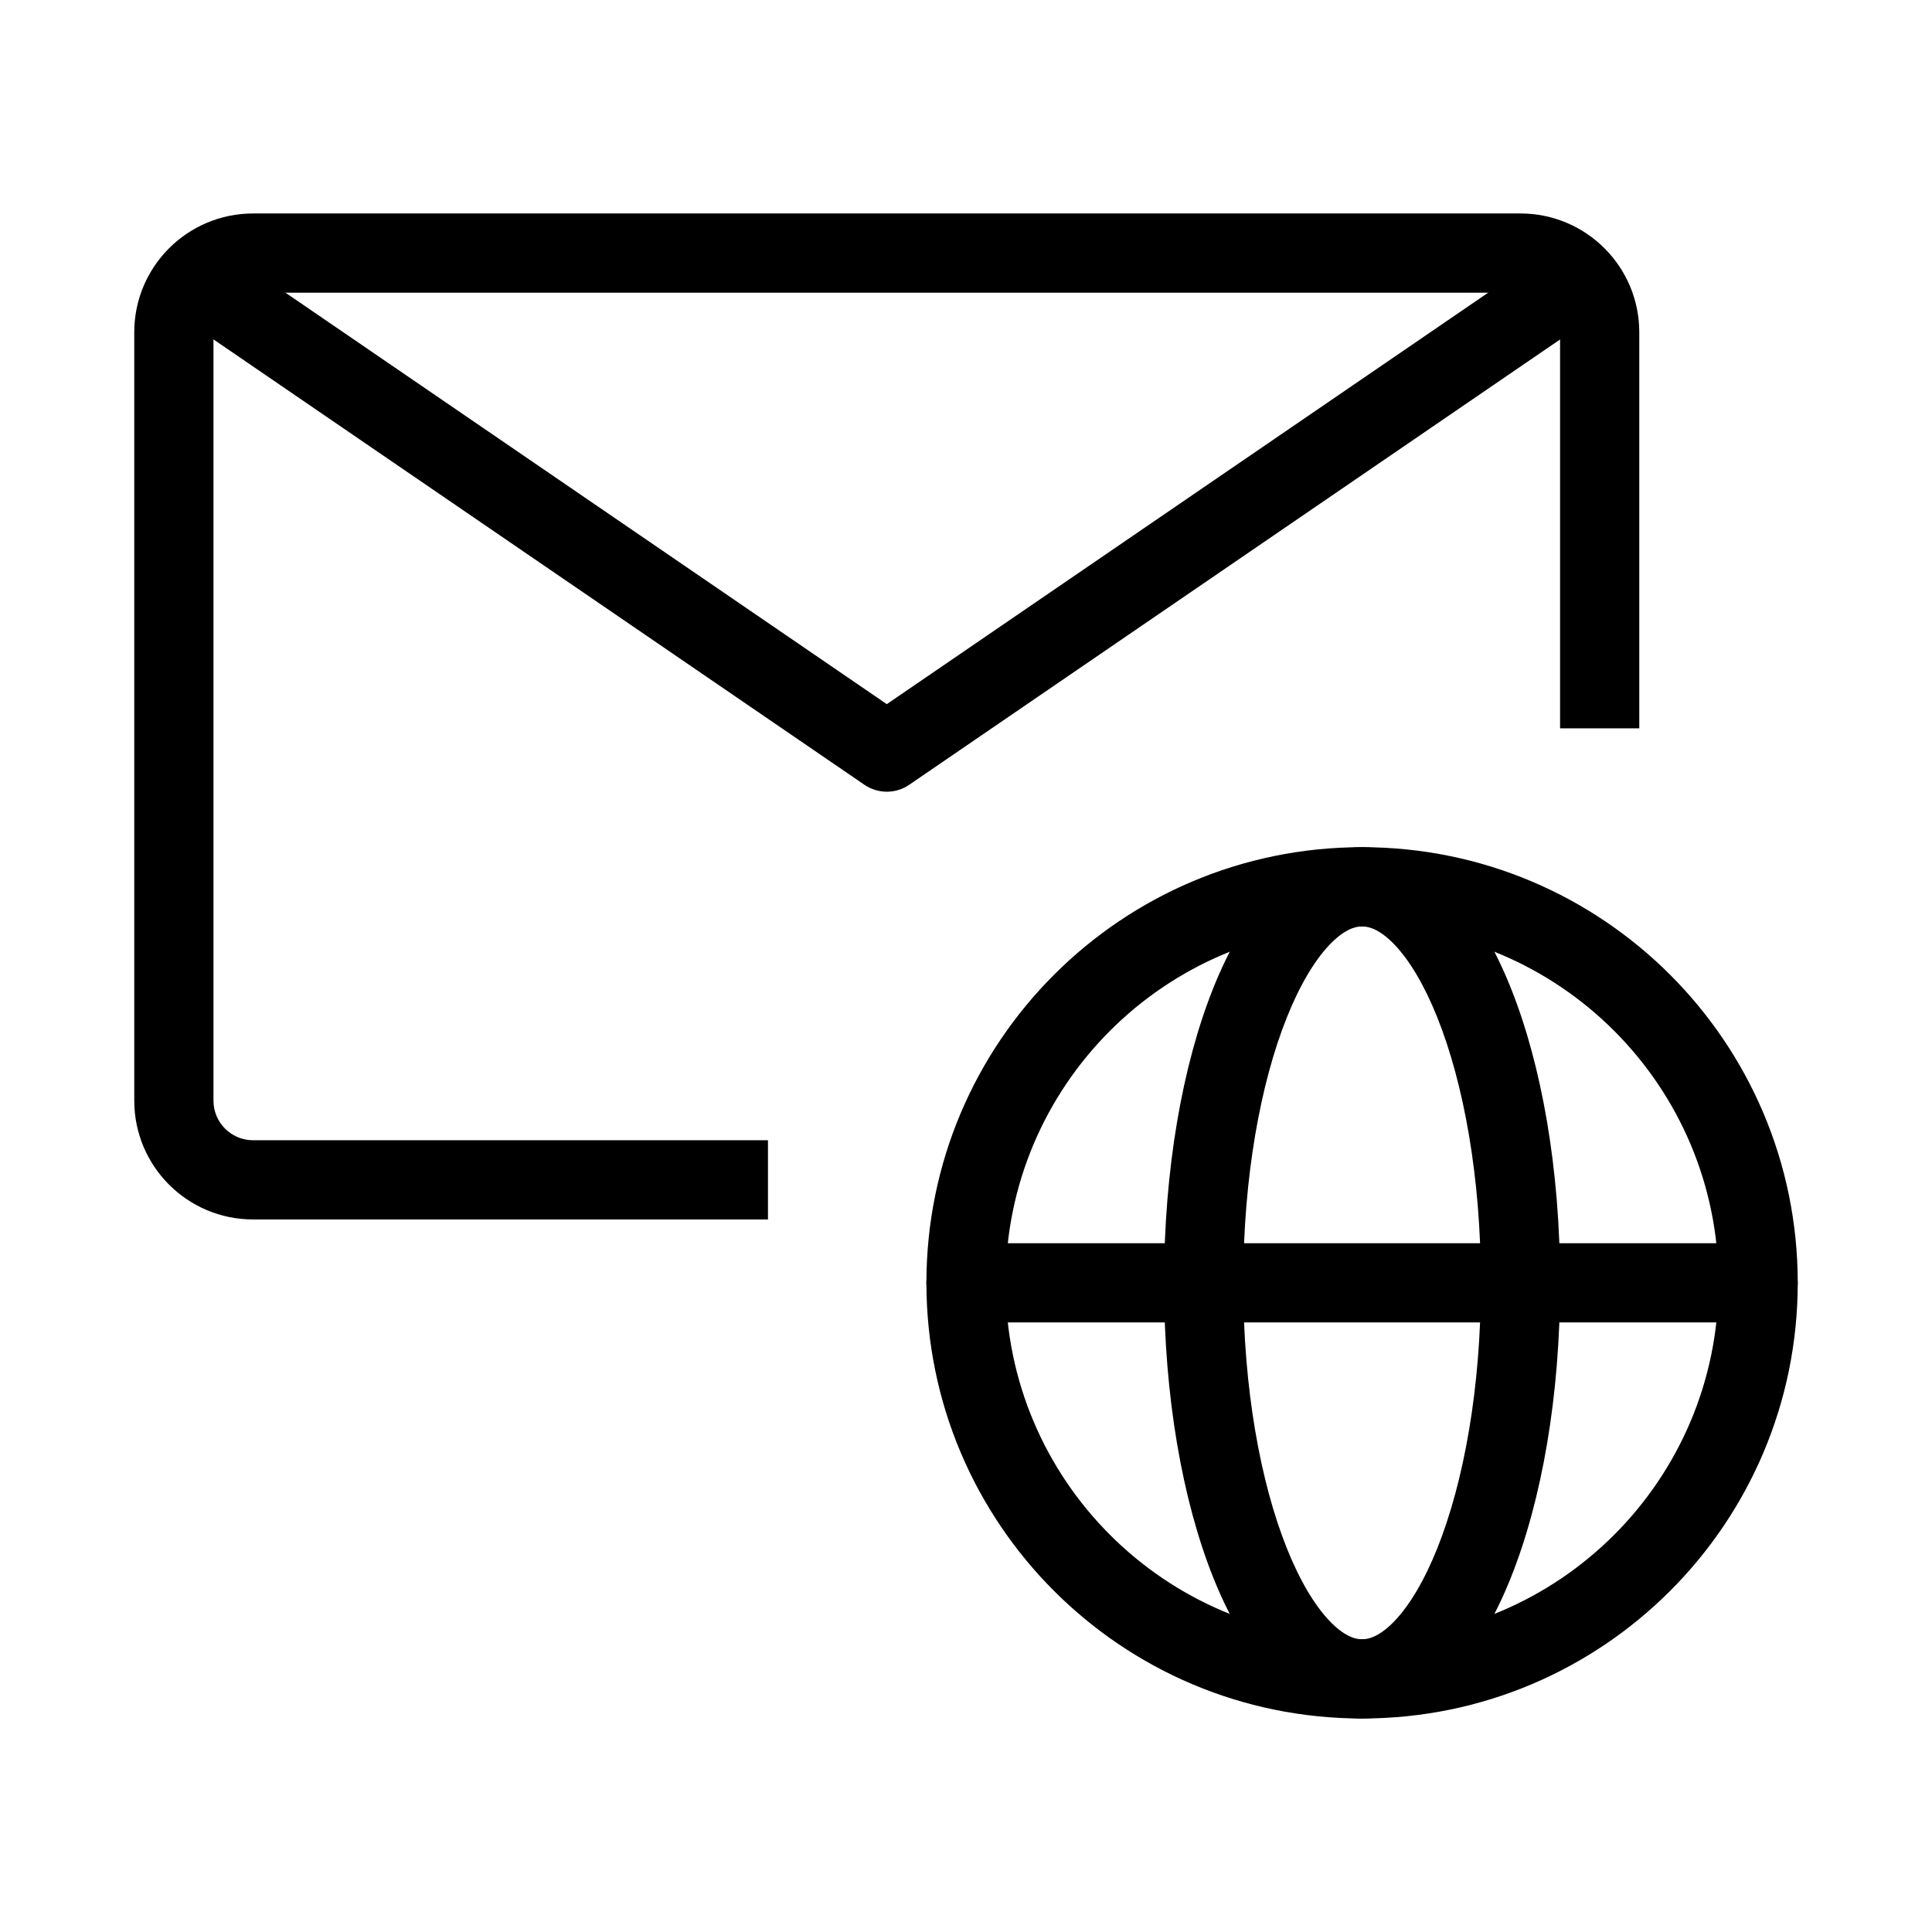
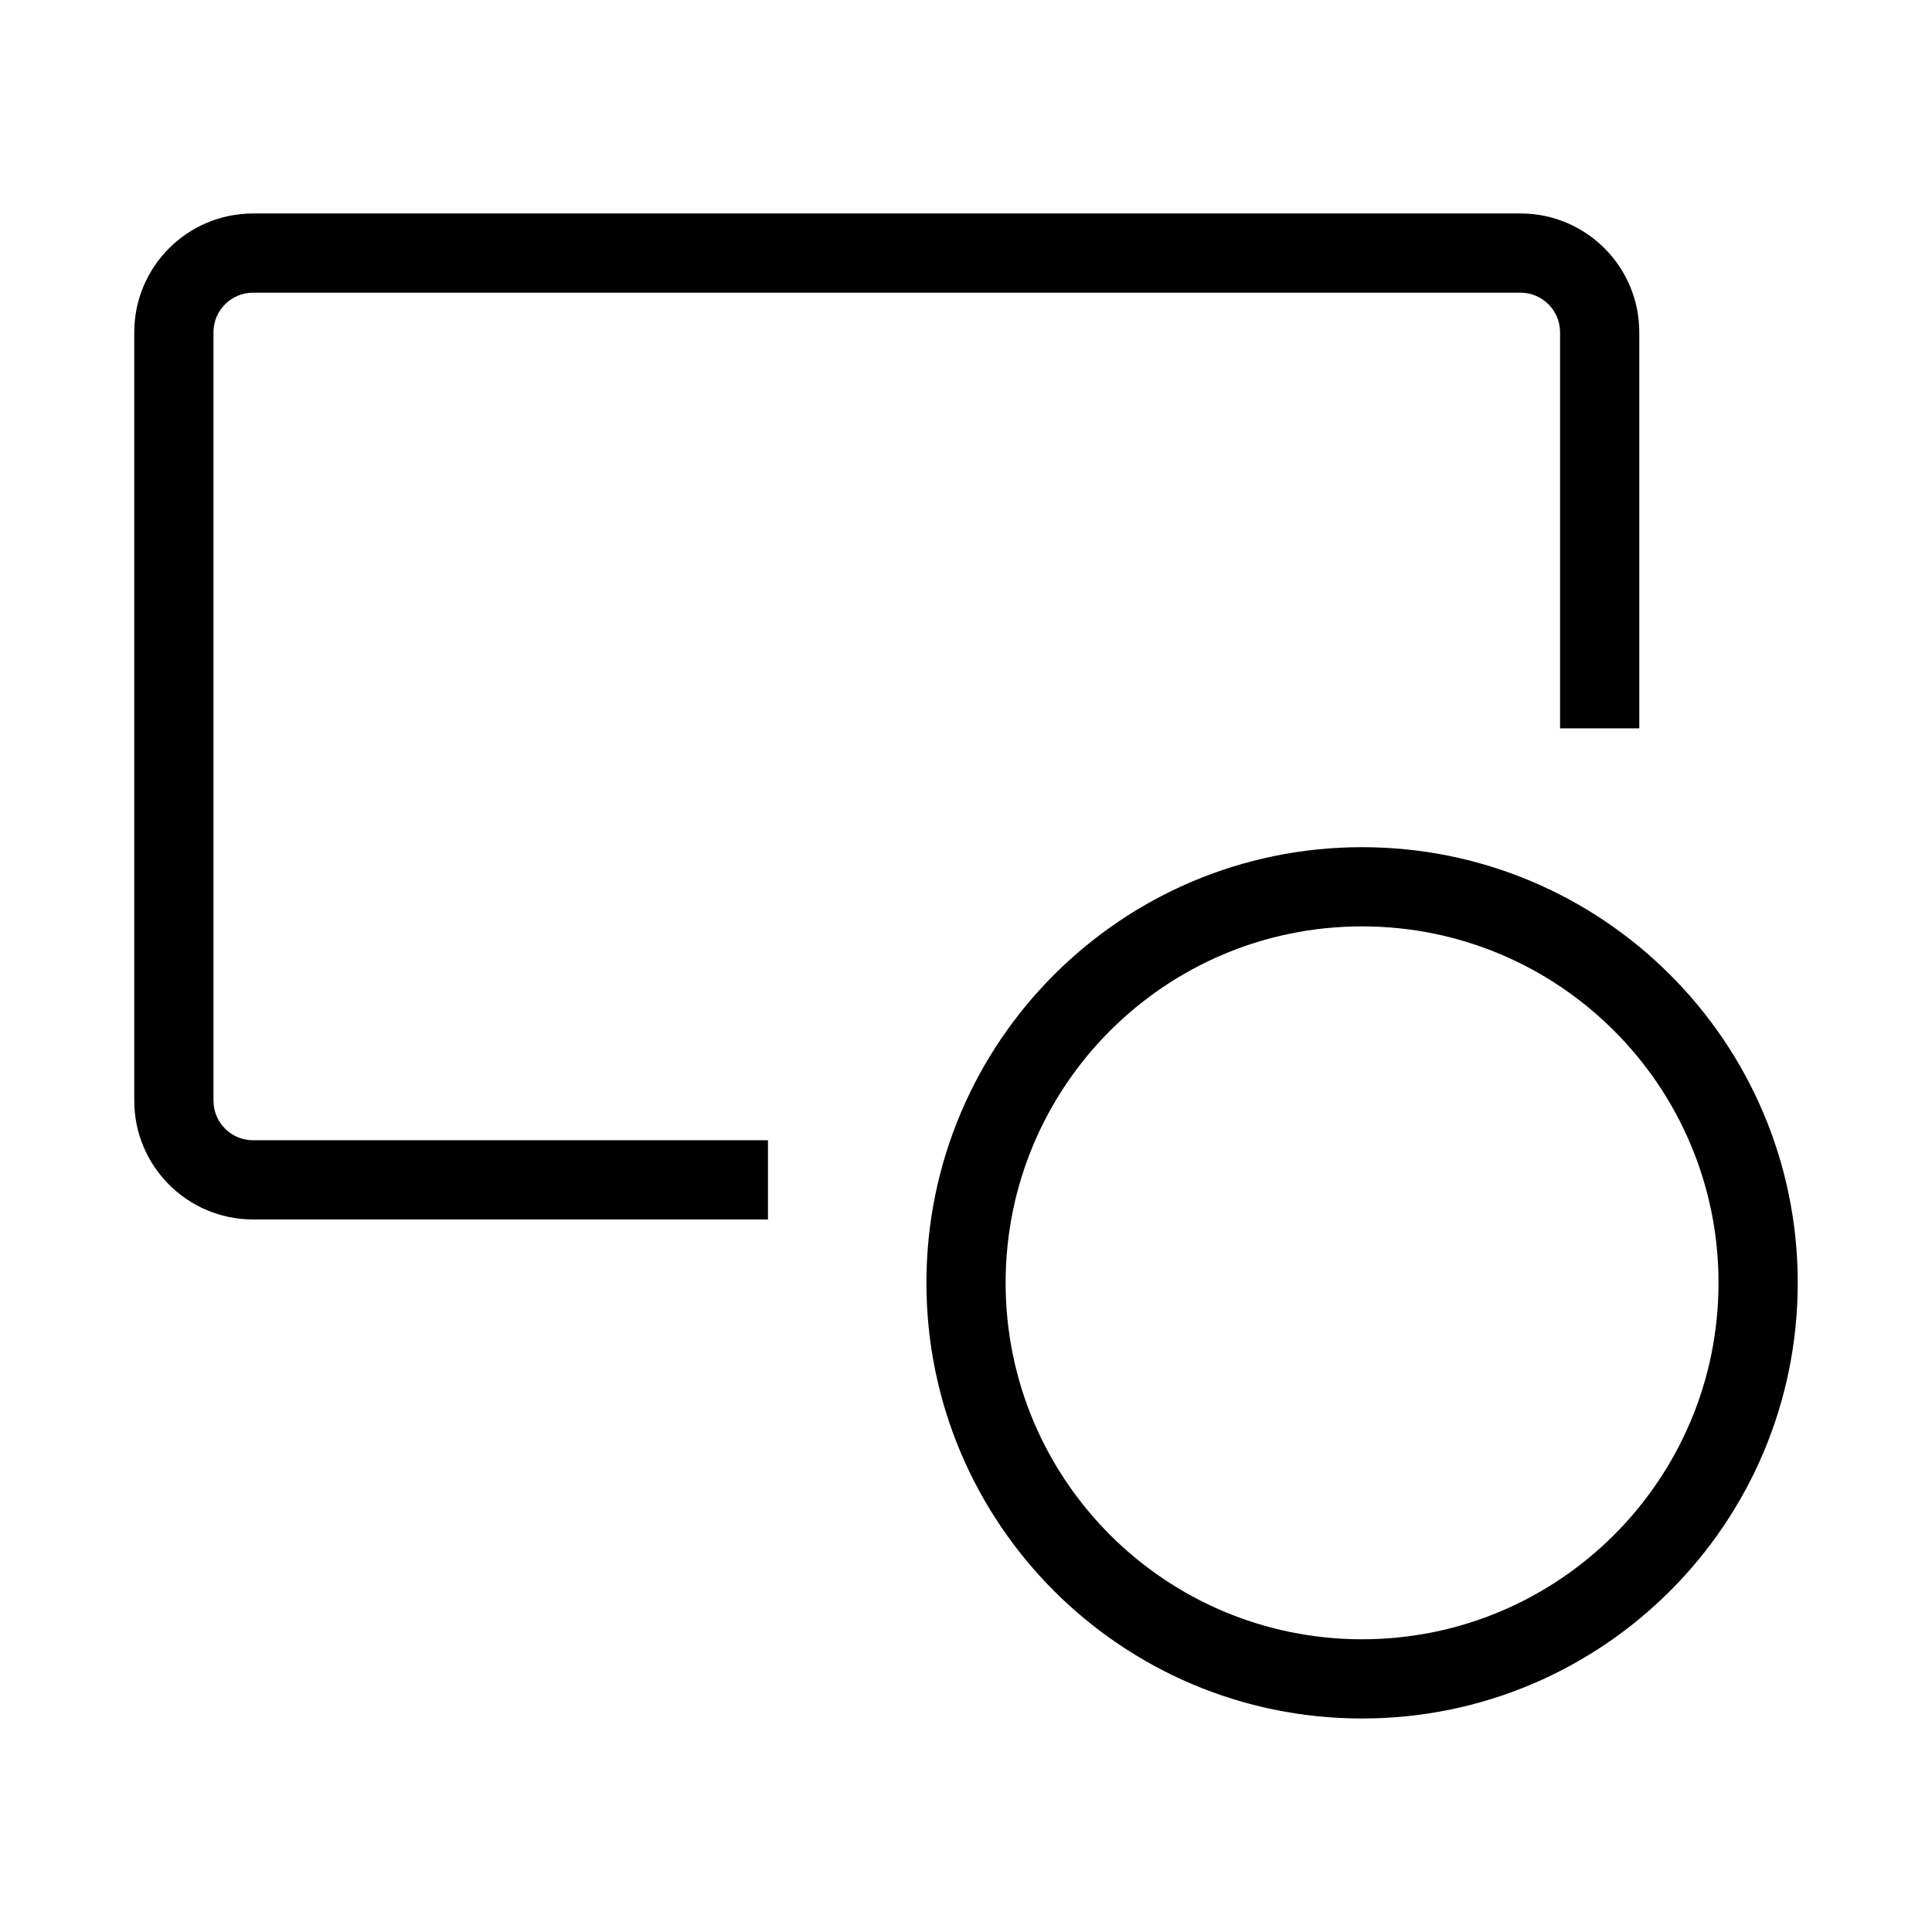
<svg xmlns="http://www.w3.org/2000/svg" fill="#000000" width="800px" height="800px" version="1.1" viewBox="144 144 512 512">
  <g fill-rule="evenodd">
    <path d="m179.58 232.06c0-17.391 14.098-31.488 31.488-31.488h335.87c17.391 0 31.488 14.098 31.488 31.488v104.96h-20.992v-104.96c0-5.797-4.699-10.496-10.496-10.496h-335.87c-5.797 0-10.496 4.699-10.496 10.496v203.62c0 5.797 4.699 10.496 10.496 10.496h136.45v20.992h-136.45c-17.391 0-31.488-14.098-31.488-31.488z" />
-     <path d="m373.09 351.98-179.48-122.8 11.852-17.324 173.55 118.75 173.56-118.75 11.852 17.324-179.48 122.8c-3.574 2.441-8.281 2.441-11.855 0z" />
    <path d="m504.96 389.5c-52.168 0-94.461 42.293-94.461 94.461 0 52.172 42.293 94.465 94.461 94.465 52.172 0 94.465-42.293 94.465-94.465 0-52.168-42.293-94.461-94.465-94.461zm-115.45 94.461c0-63.762 51.688-115.45 115.45-115.45s115.46 51.691 115.46 115.45c0 63.766-51.691 115.46-115.46 115.46s-115.45-51.691-115.45-115.46z" />
-     <path d="m485.02 413.65c-6.988 17.473-11.543 42.328-11.543 70.316 0 27.992 4.555 52.848 11.543 70.32 3.508 8.766 7.418 15.156 11.227 19.18 3.789 4.008 6.734 4.965 8.715 4.965 1.984 0 4.93-0.957 8.719-4.965 3.809-4.023 7.719-10.414 11.227-19.18 6.988-17.473 11.543-42.328 11.543-70.32 0-27.988-4.555-52.844-11.543-70.316-3.508-8.766-7.418-15.156-11.227-19.18-3.789-4.008-6.734-4.965-8.719-4.965-1.98 0-4.926 0.957-8.715 4.965-3.809 4.023-7.719 10.414-11.227 19.18zm-4.027-33.605c6.262-6.617 14.359-11.531 23.969-11.531 9.613 0 17.711 4.914 23.969 11.531 6.238 6.598 11.375 15.578 15.465 25.809 8.207 20.516 13.047 48.137 13.047 78.113 0 29.98-4.84 57.602-13.047 78.117-4.09 10.23-9.227 19.211-15.465 25.809-6.258 6.617-14.355 11.531-23.969 11.531-9.609 0-17.707-4.914-23.969-11.531-6.234-6.598-11.371-15.578-15.465-25.809-8.203-20.516-13.043-48.137-13.043-78.117 0-29.977 4.84-57.598 13.043-78.113 4.094-10.23 9.23-19.211 15.465-25.809z" />
-     <path d="m389.5 483.96c0-5.793 4.699-10.492 10.496-10.492h209.92c5.797 0 10.496 4.699 10.496 10.492 0 5.797-4.699 10.496-10.496 10.496h-209.92c-5.797 0-10.496-4.699-10.496-10.496z" />
  </g>
</svg>